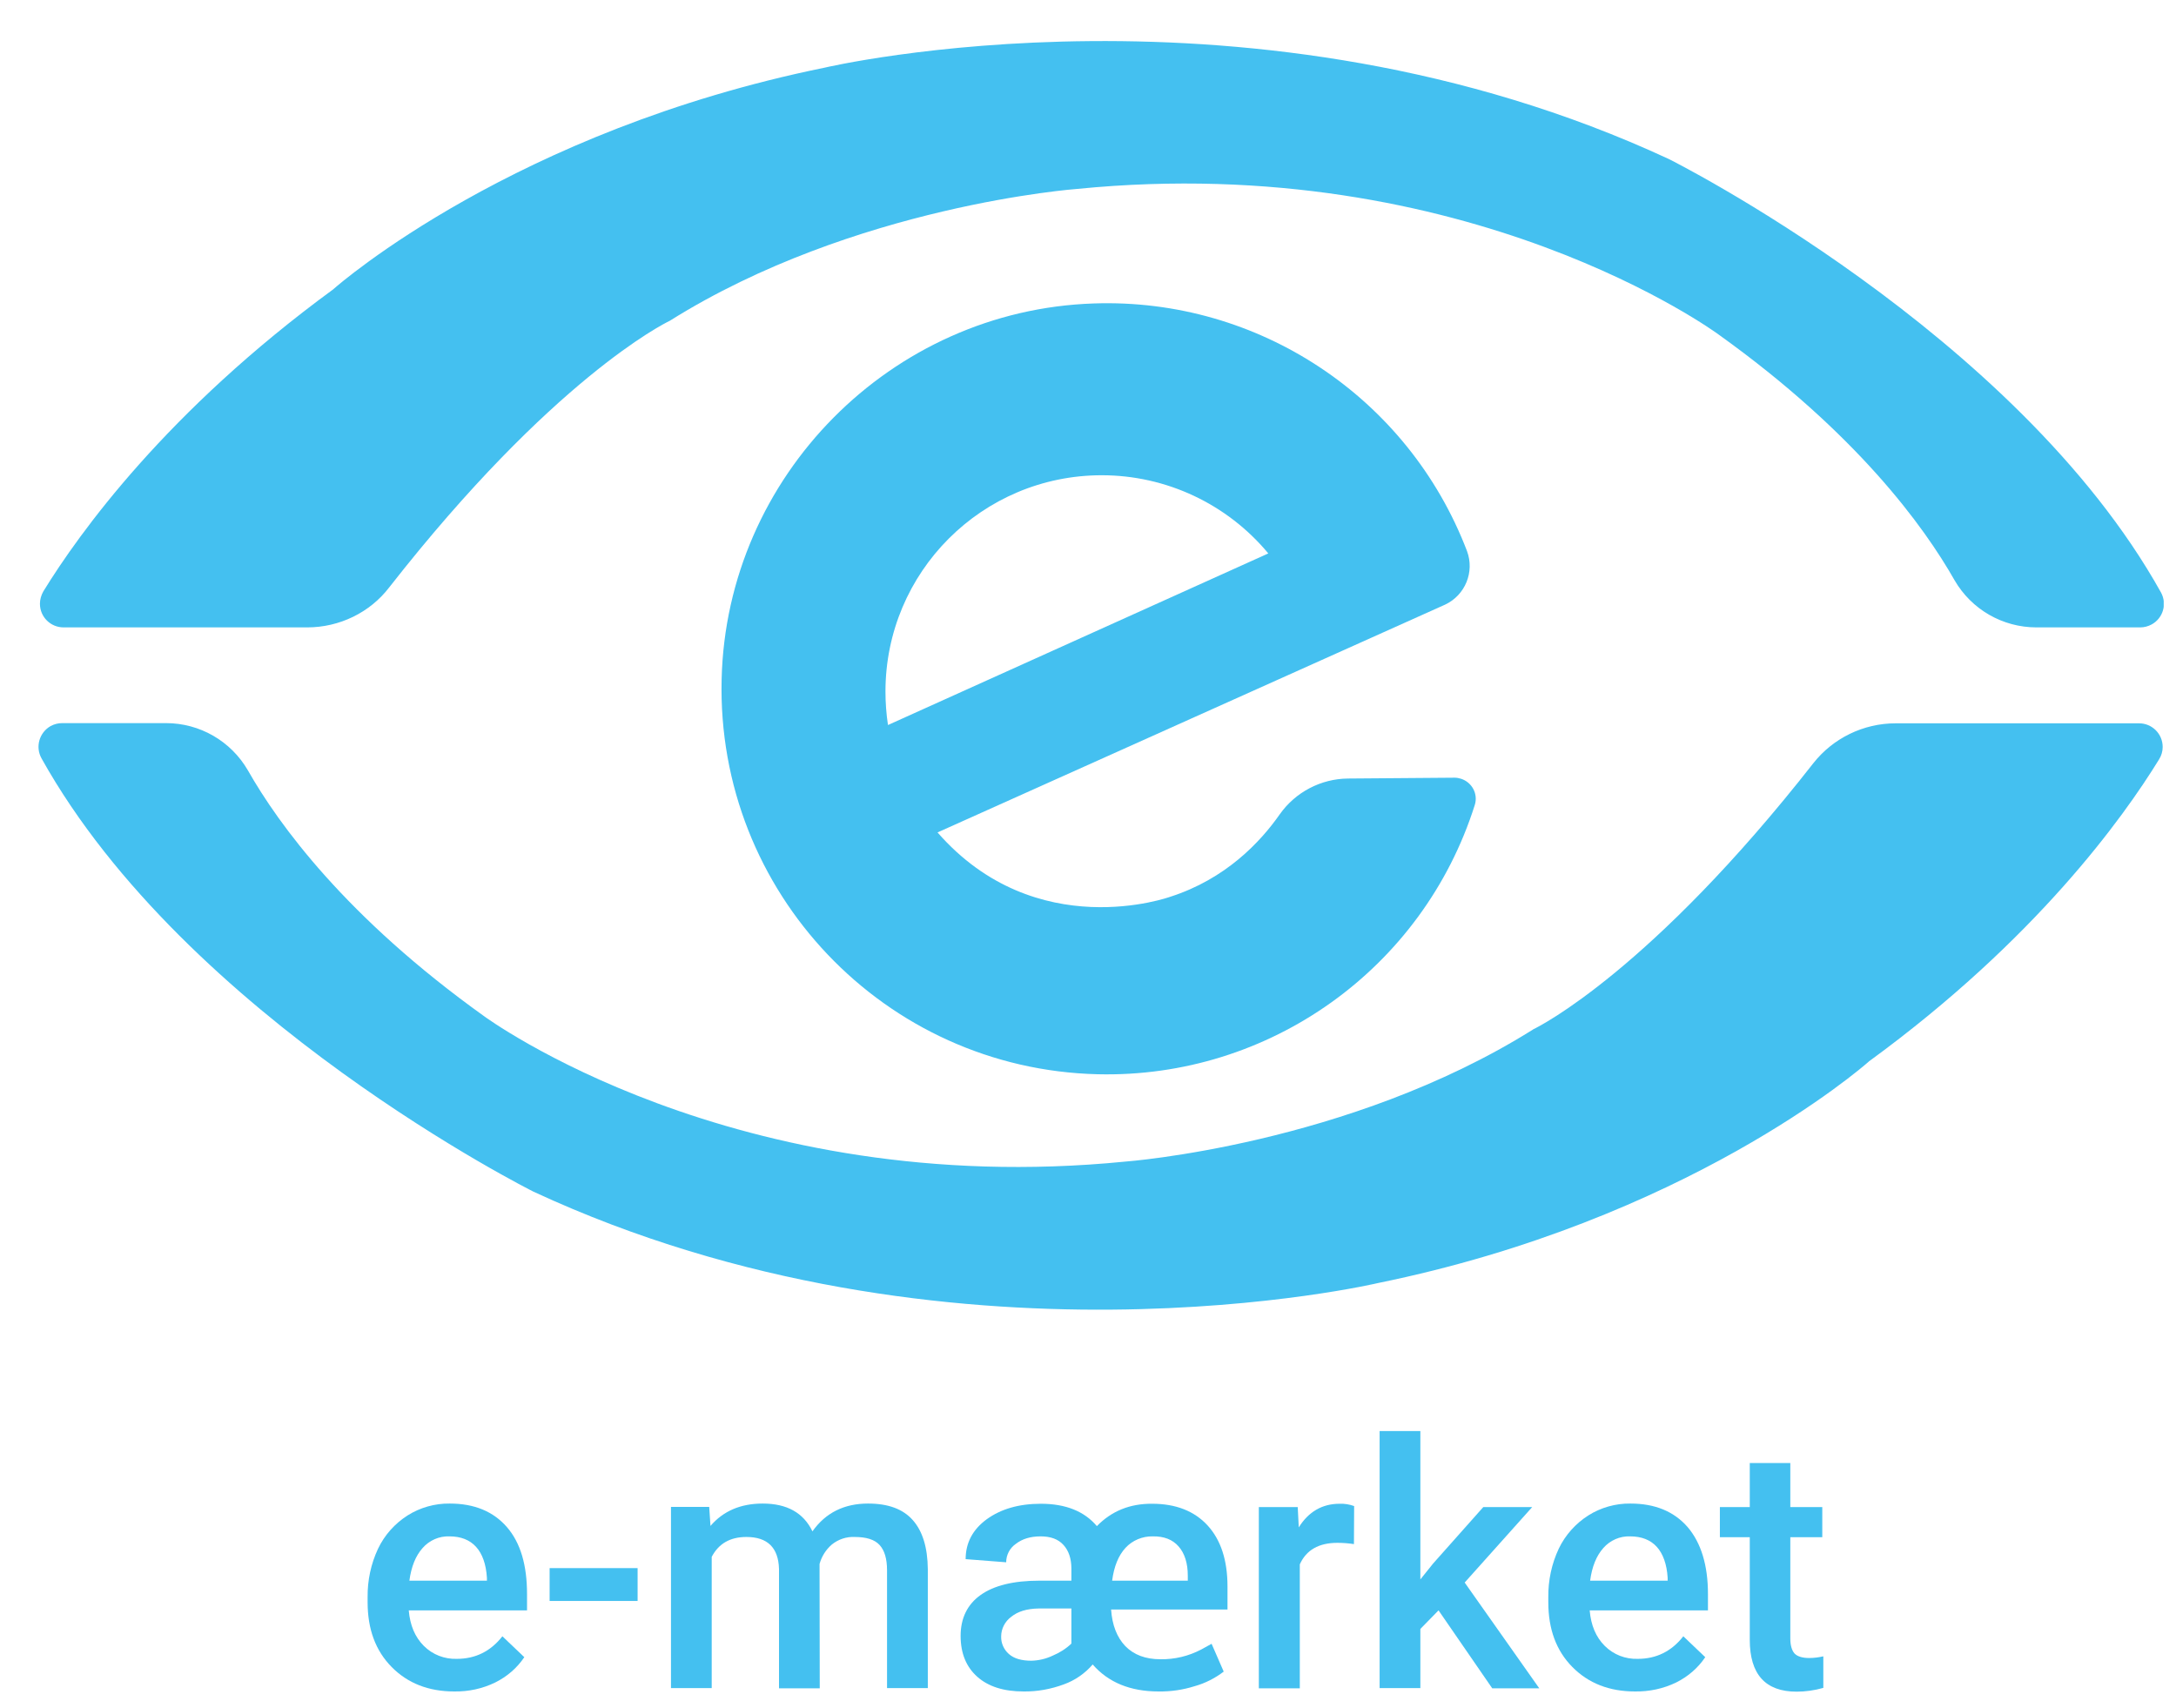
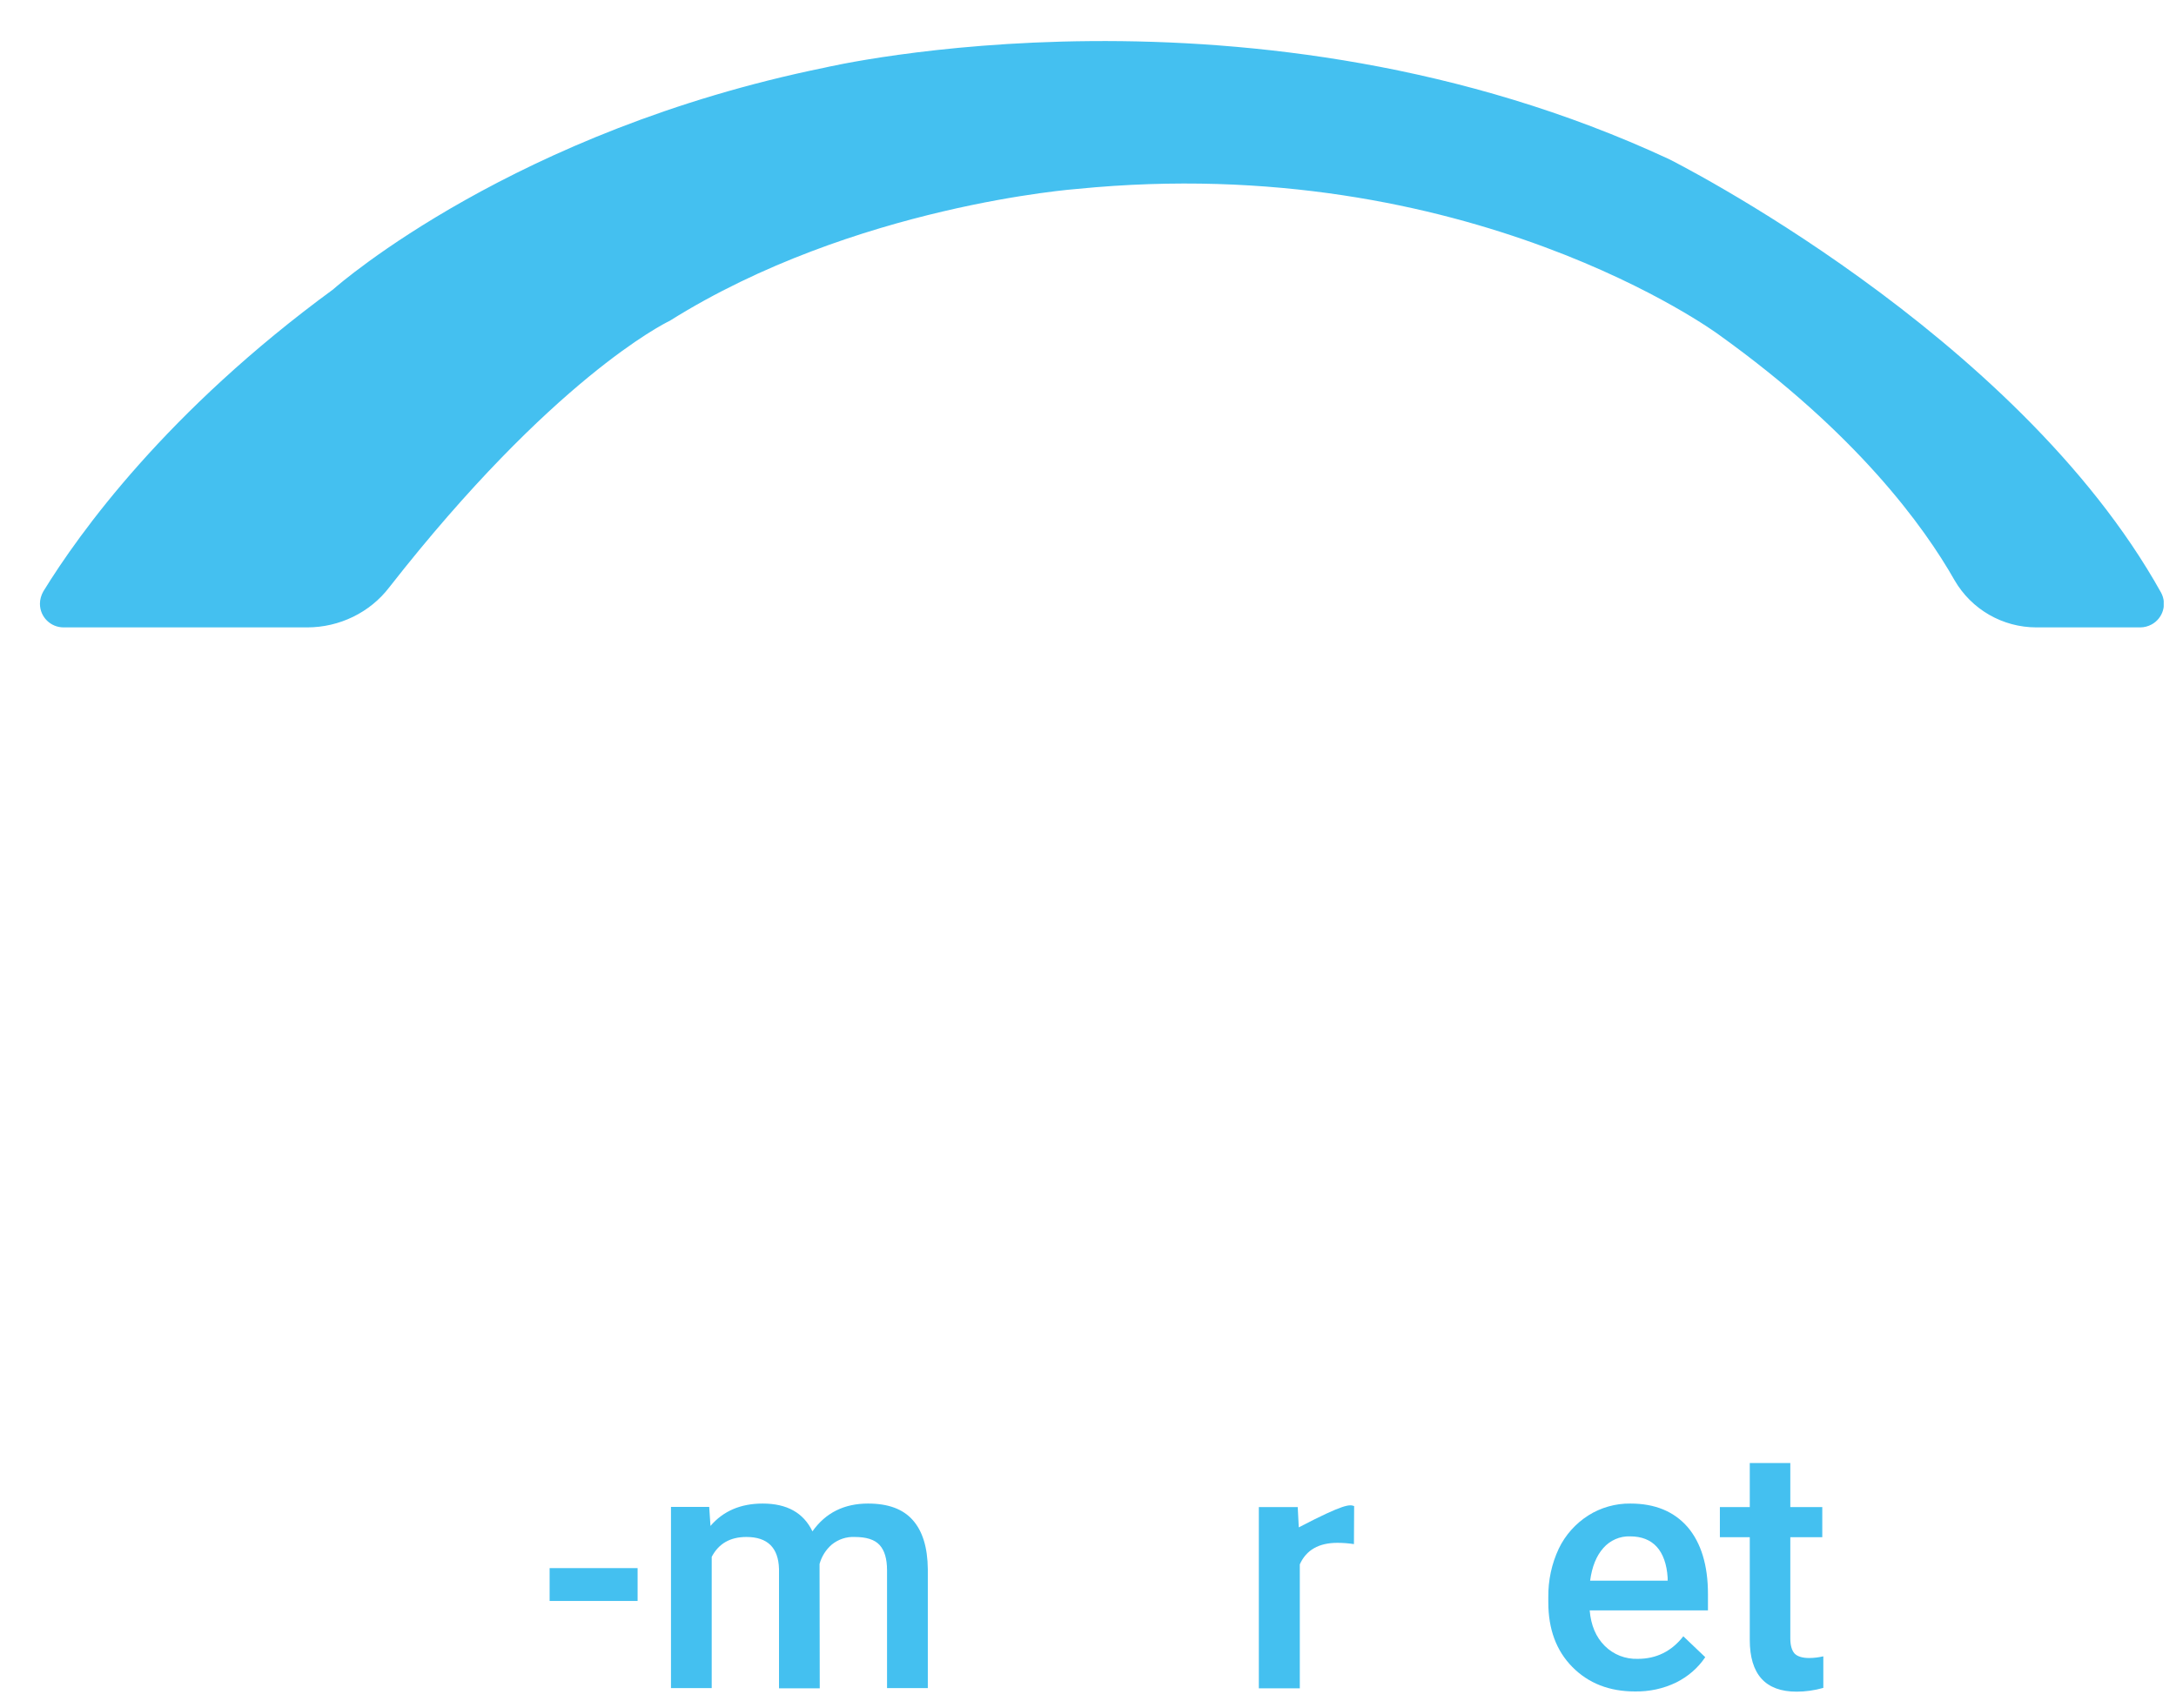
<svg xmlns="http://www.w3.org/2000/svg" width="65" height="51" viewBox="0 0 65 51" fill="none">
  <g clip-path="url(#clip0_2175_5211)">
-     <path d="M13.571 50.518C12.803 50.518 12.179 50.274 11.699 49.787C11.218 49.3 10.981 48.657 10.981 47.852V47.703C10.975 47.203 11.081 46.704 11.293 46.254C11.486 45.849 11.792 45.505 12.173 45.262C12.547 45.025 12.991 44.9 13.434 44.906C14.171 44.906 14.739 45.143 15.144 45.611C15.55 46.08 15.743 46.747 15.743 47.609V48.096H12.21C12.248 48.545 12.398 48.895 12.66 49.157C12.922 49.419 13.278 49.556 13.646 49.544C14.202 49.544 14.657 49.319 15.007 48.87L15.662 49.494C15.444 49.819 15.144 50.075 14.795 50.249C14.408 50.437 13.996 50.524 13.571 50.518ZM13.428 45.886C13.122 45.873 12.822 46.005 12.622 46.236C12.416 46.467 12.285 46.791 12.229 47.209H14.545V47.122C14.52 46.716 14.408 46.404 14.22 46.198C14.033 45.992 13.765 45.886 13.428 45.886Z" fill="#44C0F0" />
    <path d="M19.046 47.815H16.418V46.834H19.046V47.815Z" fill="#44C0F0" />
    <path d="M21.185 45.006L21.223 45.574C21.604 45.13 22.122 44.906 22.783 44.906C23.507 44.906 24 45.18 24.269 45.736C24.662 45.18 25.218 44.906 25.929 44.906C26.529 44.906 26.972 45.068 27.265 45.399C27.559 45.73 27.708 46.217 27.715 46.86V50.418H26.497V46.897C26.497 46.554 26.422 46.304 26.273 46.142C26.123 45.979 25.873 45.904 25.53 45.904C25.286 45.892 25.043 45.973 24.849 46.129C24.668 46.285 24.544 46.485 24.481 46.71L24.487 50.424H23.27V46.86C23.252 46.223 22.927 45.904 22.296 45.904C21.809 45.904 21.466 46.104 21.26 46.498V50.418H20.043V45.006H21.185Z" fill="#44C0F0" />
-     <path d="M34.607 50.518C33.764 50.518 33.108 50.249 32.64 49.712C32.409 49.981 32.11 50.187 31.779 50.306C31.392 50.449 30.986 50.524 30.574 50.518C29.987 50.518 29.526 50.374 29.195 50.081C28.864 49.787 28.695 49.382 28.695 48.857C28.695 48.333 28.895 47.921 29.288 47.64C29.688 47.353 30.275 47.209 31.049 47.209H32.004V46.854C32.004 46.548 31.922 46.31 31.767 46.142C31.61 45.967 31.38 45.886 31.086 45.886C30.78 45.886 30.537 45.961 30.343 46.111C30.162 46.236 30.056 46.442 30.056 46.66L28.845 46.566C28.845 46.08 29.057 45.68 29.476 45.374C29.9 45.068 30.437 44.912 31.092 44.912C31.835 44.912 32.391 45.137 32.765 45.58C33.202 45.131 33.752 44.906 34.419 44.912C35.125 44.912 35.68 45.131 36.074 45.561C36.467 45.992 36.667 46.598 36.667 47.384V48.071H33.19C33.221 48.533 33.364 48.901 33.614 49.163C33.87 49.425 34.22 49.556 34.663 49.556C35.087 49.563 35.506 49.463 35.886 49.263L36.192 49.094L36.554 49.925C36.292 50.124 35.999 50.274 35.68 50.362C35.343 50.468 34.981 50.524 34.607 50.518ZM30.811 49.6C31.03 49.594 31.242 49.544 31.442 49.45C31.648 49.363 31.841 49.244 32.004 49.088V48.04H31.024C30.674 48.046 30.406 48.127 30.206 48.289C30.019 48.427 29.906 48.645 29.906 48.876C29.9 49.076 29.987 49.269 30.137 49.4C30.293 49.538 30.518 49.6 30.811 49.6ZM34.432 45.886C34.126 45.88 33.826 46.005 33.62 46.229C33.408 46.46 33.277 46.785 33.221 47.209H35.481V47.06C35.481 46.685 35.387 46.392 35.206 46.186C35.025 45.98 34.769 45.88 34.432 45.886Z" fill="#44C0F0" />
-     <path d="M40.444 46.117C40.281 46.092 40.113 46.079 39.951 46.079C39.395 46.079 39.02 46.292 38.827 46.722V50.424H37.603V45.012H38.765L38.796 45.617C39.089 45.149 39.495 44.912 40.019 44.912C40.163 44.906 40.313 44.931 40.45 44.981L40.444 46.117Z" fill="#44C0F0" />
-     <path d="M42.971 48.096L42.428 48.651V50.418H41.211V42.74H42.428V47.172L42.809 46.697L44.307 45.012H45.768L43.752 47.265L45.98 50.424H44.575L42.971 48.096Z" fill="#44C0F0" />
+     <path d="M40.444 46.117C40.281 46.092 40.113 46.079 39.951 46.079C39.395 46.079 39.02 46.292 38.827 46.722V50.424H37.603V45.012H38.765L38.796 45.617C40.163 44.906 40.313 44.931 40.45 44.981L40.444 46.117Z" fill="#44C0F0" />
    <path d="M48.841 50.518C48.073 50.518 47.449 50.274 46.968 49.787C46.487 49.3 46.25 48.657 46.25 47.852V47.703C46.244 47.203 46.35 46.704 46.562 46.254C46.756 45.849 47.062 45.505 47.443 45.262C47.817 45.025 48.26 44.9 48.703 44.906C49.44 44.906 50.008 45.143 50.414 45.611C50.813 46.08 51.019 46.747 51.019 47.609V48.096H47.486C47.524 48.545 47.673 48.895 47.936 49.157C48.198 49.419 48.554 49.556 48.922 49.544C49.477 49.544 49.933 49.319 50.283 48.87L50.938 49.494C50.72 49.819 50.42 50.075 50.071 50.249C49.684 50.437 49.265 50.524 48.841 50.518ZM48.697 45.886C48.391 45.873 48.092 46.005 47.892 46.236C47.686 46.467 47.555 46.791 47.499 47.209H49.815V47.122C49.79 46.716 49.677 46.404 49.49 46.198C49.303 45.992 49.034 45.886 48.697 45.886Z" fill="#44C0F0" />
    <path d="M53.479 43.695V45.012H54.434V45.911H53.479V48.932C53.479 49.138 53.522 49.288 53.603 49.382C53.685 49.469 53.834 49.519 54.04 49.519C54.184 49.519 54.328 49.5 54.465 49.469V50.411C54.203 50.486 53.934 50.524 53.666 50.524C52.736 50.524 52.268 50.006 52.268 48.976V45.911H51.375V45.012H52.268V43.695H53.479Z" fill="#44C0F0" />
    <path d="M9.177 18.738H1.899C1.512 18.738 1.193 18.426 1.193 18.033C1.193 17.902 1.231 17.777 1.293 17.665C2.367 15.917 4.982 12.278 9.957 8.639L9.964 8.632C10.132 8.483 15.382 3.907 24.627 2.022C24.627 2.022 37.454 -1.006 49.851 4.75C49.851 4.75 60.22 9.924 64.552 17.696C64.739 18.039 64.614 18.464 64.271 18.651C64.165 18.707 64.052 18.738 63.934 18.738H60.831C59.82 18.738 58.89 18.202 58.384 17.328C57.473 15.723 55.457 12.939 51.331 9.987C51.331 9.987 43.877 4.481 32.18 5.642C32.18 5.642 25.513 6.129 20.007 9.581L19.995 9.587C19.839 9.662 16.493 11.323 11.624 17.546C11.05 18.295 10.138 18.738 9.177 18.738Z" fill="#44C0F0" />
-     <path d="M56.625 21.603H63.897C64.284 21.603 64.602 21.916 64.602 22.309C64.602 22.44 64.565 22.565 64.496 22.677C63.422 24.425 60.813 28.064 55.832 31.697C55.826 31.703 55.819 31.703 55.819 31.709C55.607 31.897 50.37 36.441 41.163 38.32C41.163 38.32 28.335 41.347 15.938 35.592C15.938 35.592 5.57 30.417 1.238 22.646C1.05 22.302 1.175 21.878 1.512 21.685C1.618 21.628 1.737 21.597 1.856 21.597H4.958C5.969 21.597 6.899 22.134 7.405 23.008C8.316 24.612 10.332 27.396 14.459 30.349C14.459 30.349 21.912 35.854 33.61 34.693C33.61 34.693 40.27 34.206 45.782 30.755L45.801 30.742C46 30.648 49.334 28.963 54.171 22.789C54.758 22.047 55.663 21.603 56.625 21.603Z" fill="#44C0F0" />
-     <path d="M40.27 23.252C39.459 23.258 38.697 23.657 38.229 24.319C37.649 25.149 36.612 26.254 34.952 26.785C34.952 26.785 30.951 28.233 28.005 24.862L43.167 18.058C43.766 17.777 44.053 17.084 43.822 16.46C42.068 11.866 37.586 8.894 32.674 9.063C26.613 9.263 21.7 14.225 21.556 20.286C21.4 26.647 26.425 31.928 32.786 32.084C37.911 32.209 42.505 28.932 44.053 24.044C44.159 23.713 43.972 23.364 43.641 23.258C43.579 23.239 43.516 23.227 43.454 23.227L40.27 23.252ZM26.45 20.655C26.45 17.084 29.34 14.194 32.911 14.194C34.833 14.194 36.656 15.049 37.886 16.529L26.525 21.654C26.475 21.323 26.45 20.986 26.45 20.655Z" fill="#44C0F0" />
  </g>
  <defs>
    <clipPath id="clip0_2175_5211">
      <rect width="63.92" height="50" fill="white" transform="translate(0.713 0.636)" />
    </clipPath>
  </defs>
</svg>